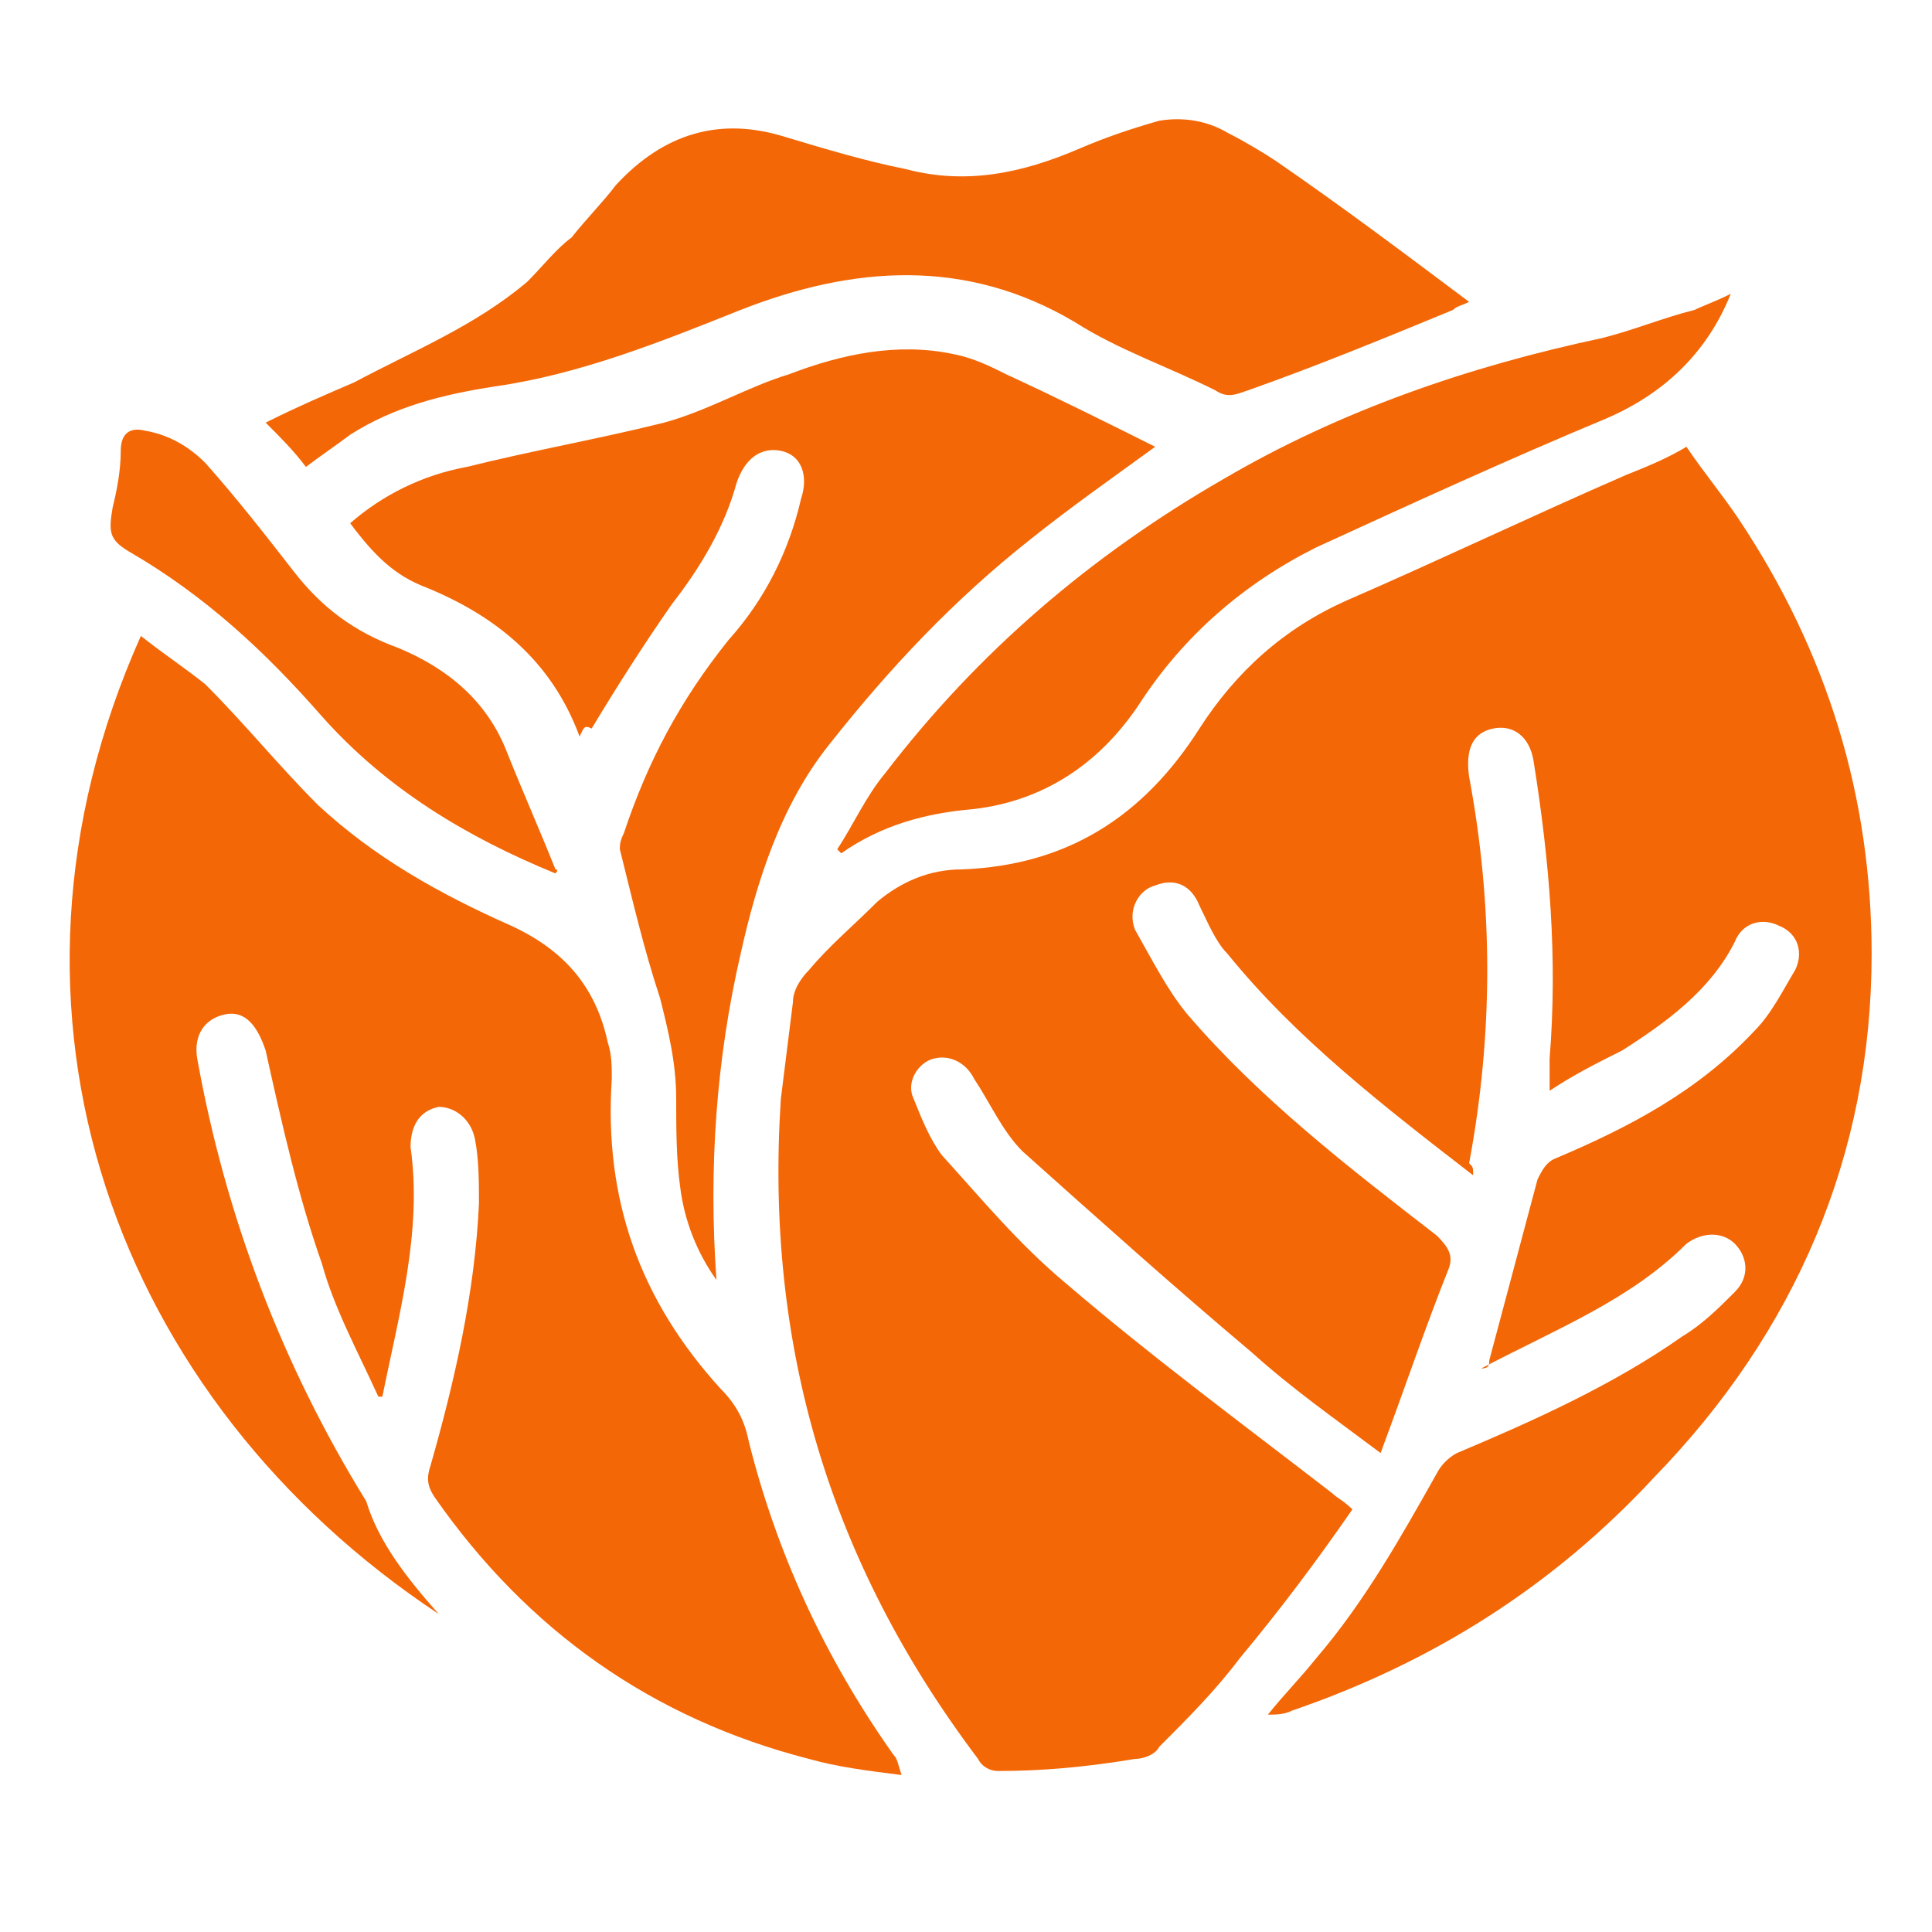
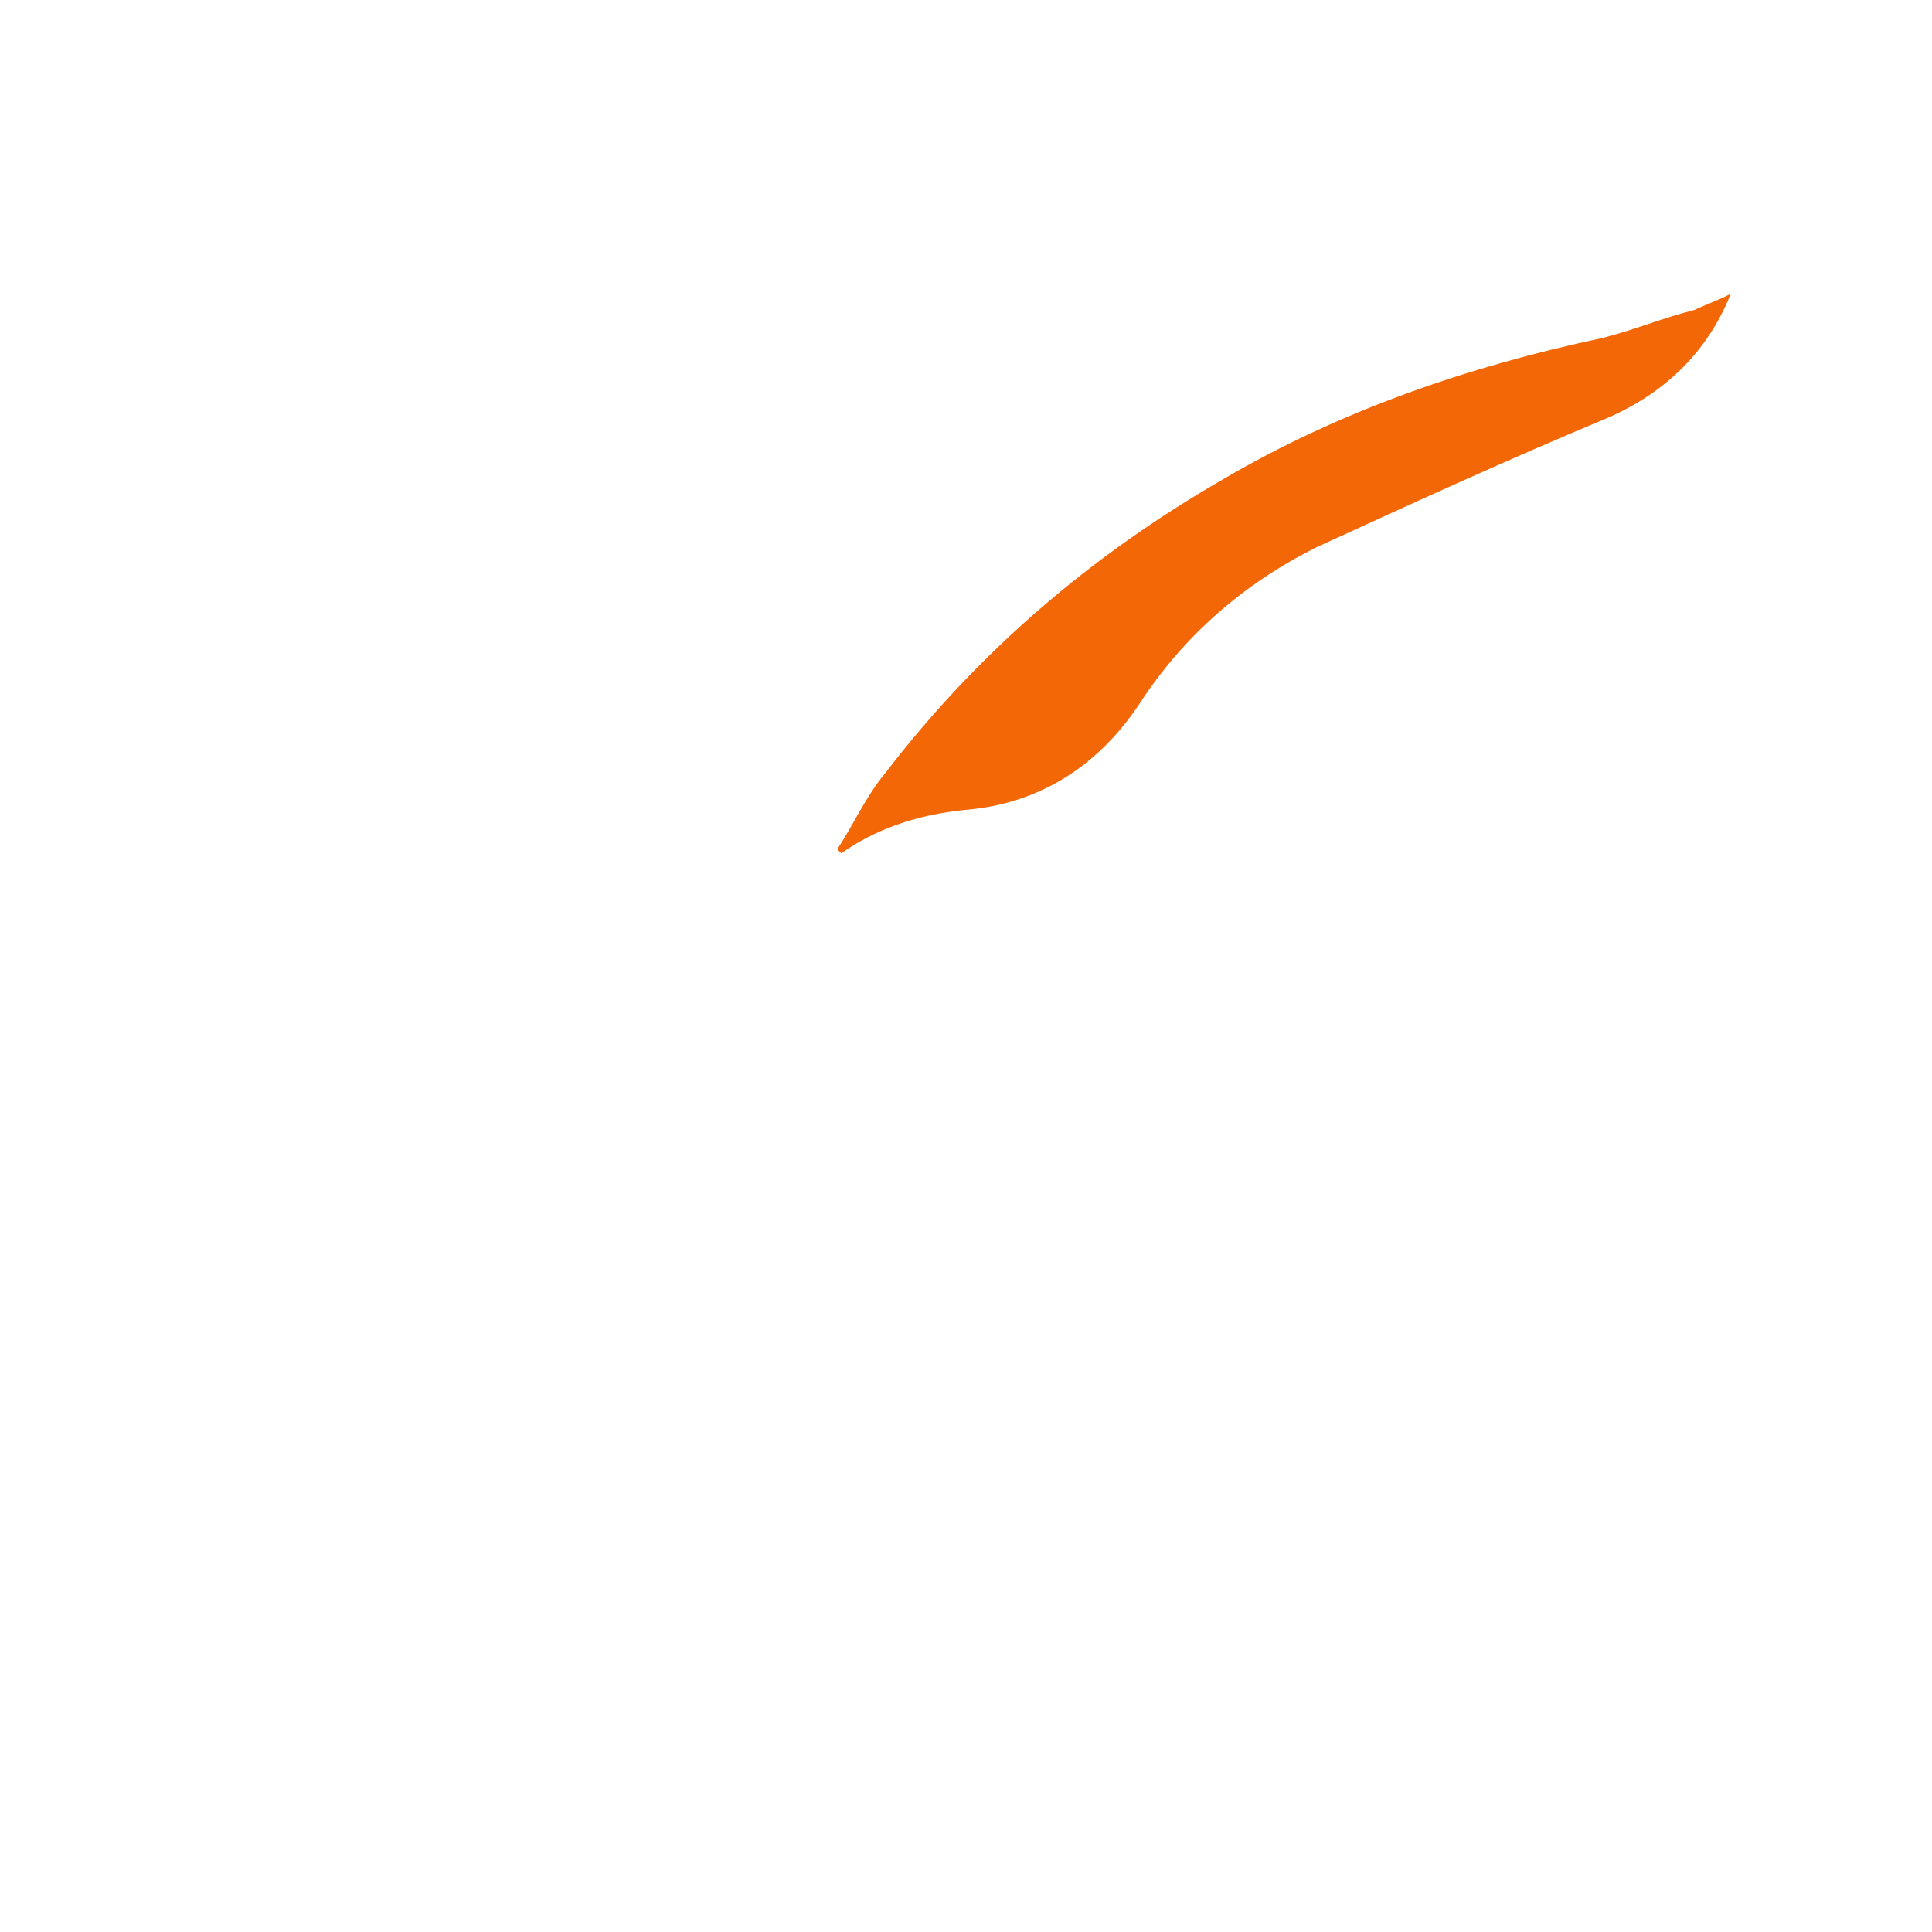
<svg xmlns="http://www.w3.org/2000/svg" version="1.1" id="Layer_1" x="0px" y="0px" viewBox="0 0 48 48" style="enable-background:new 0 0 48 48;" xml:space="preserve">
  <style type="text/css">
	.st0{fill:#F36706;}
</style>
  <g>
-     <path class="st0" d="M36.6,29.2c-2.2-1.7-4.4-3.4-6.1-5.5c-0.3-0.3-0.5-0.8-0.7-1.2c-0.2-0.5-0.6-0.7-1.1-0.5   c-0.4,0.1-0.7,0.6-0.5,1.1c0.4,0.7,0.8,1.5,1.3,2.1c1.8,2.1,4,3.8,6.2,5.5c0.3,0.3,0.4,0.5,0.3,0.8c-0.6,1.5-1.1,3-1.7,4.6   c-1.2-0.9-2.2-1.6-3.2-2.5c-1.9-1.6-3.8-3.3-5.7-5c-0.5-0.5-0.8-1.2-1.2-1.8c-0.2-0.4-0.6-0.6-1-0.5c-0.4,0.1-0.7,0.6-0.5,1   c0.2,0.5,0.4,1,0.7,1.4c1,1.1,1.9,2.2,3.1,3.2c2.1,1.8,4.4,3.5,6.6,5.2c0.1,0.1,0.3,0.2,0.5,0.4c-0.9,1.3-1.8,2.5-2.8,3.7   c-0.6,0.8-1.3,1.5-2,2.2c-0.1,0.2-0.4,0.3-0.6,0.3C27,43.9,25.9,44,24.8,44c-0.2,0-0.4-0.1-0.5-0.3c-3.7-4.9-5.3-10.3-4.9-16.4   c0.1-0.8,0.2-1.6,0.3-2.4c0-0.3,0.2-0.6,0.4-0.8c0.5-0.6,1.1-1.1,1.7-1.7c0.6-0.5,1.3-0.8,2.1-0.8c2.6-0.1,4.5-1.3,5.9-3.5   c0.9-1.4,2.1-2.5,3.7-3.2c2.3-1,4.6-2.1,6.9-3.1c0.5-0.2,1-0.4,1.5-0.7c0.4,0.6,0.9,1.2,1.3,1.8c2.2,3.3,3.3,6.9,3.3,10.8   c0,5-1.9,9.4-5.4,13c-2.5,2.7-5.5,4.6-9,5.8c-0.2,0.1-0.4,0.1-0.6,0.1c0.4-0.5,0.8-0.9,1.2-1.4c1.2-1.4,2.1-3,3-4.6   c0.1-0.2,0.3-0.4,0.5-0.5c1.9-0.8,3.9-1.7,5.6-2.9c0.5-0.3,0.9-0.7,1.3-1.1c0.4-0.4,0.3-0.9,0-1.2c-0.3-0.3-0.8-0.3-1.2,0   c-1.4,1.4-3.2,2.1-5.1,3.1C37,34,37,33.9,37,33.8c0.4-1.5,0.8-3,1.2-4.5c0.1-0.2,0.2-0.4,0.4-0.5c1.9-0.8,3.6-1.7,5-3.2   c0.4-0.4,0.7-1,1-1.5c0.2-0.4,0.1-0.9-0.4-1.1c-0.4-0.2-0.9-0.1-1.1,0.4c-0.6,1.2-1.7,2-2.8,2.7c-0.6,0.3-1.2,0.6-1.8,1   c0-0.3,0-0.6,0-0.8c0.2-2.5,0-4.9-0.4-7.4c-0.1-0.6-0.5-0.9-1-0.8c-0.5,0.1-0.7,0.5-0.6,1.2c0.6,3.2,0.6,6.4,0,9.6   C36.6,29,36.6,29,36.6,29.2z" />
-     <path class="st0" d="M10.9,40.1C2.9,34.8-0.7,25.2,3.5,15.8C4,16.2,4.6,16.6,5.1,17c1,1,1.8,2,2.8,3c1.4,1.3,3,2.2,4.8,3   c1.3,0.6,2.1,1.5,2.4,2.9c0.1,0.3,0.1,0.6,0.1,0.9c-0.2,3,0.7,5.5,2.7,7.7c0.4,0.4,0.6,0.8,0.7,1.3c0.7,2.8,1.9,5.4,3.6,7.8   c0.1,0.1,0.1,0.2,0.2,0.5c-0.8-0.1-1.6-0.2-2.3-0.4c-3.9-1-7-3.2-9.3-6.5c-0.2-0.3-0.2-0.5-0.1-0.8c0.6-2.1,1.1-4.3,1.2-6.5   c0-0.5,0-1.1-0.1-1.6c-0.1-0.5-0.5-0.8-0.9-0.8c-0.5,0.1-0.7,0.5-0.7,1c0.3,2.1-0.3,4.2-0.7,6.2c0,0-0.1,0-0.1,0   c-0.5-1.1-1.1-2.2-1.4-3.3c-0.6-1.7-1-3.5-1.4-5.3c-0.2-0.6-0.5-1-1-0.9c-0.5,0.1-0.8,0.5-0.7,1.1c0.7,3.9,2.1,7.6,4.2,11   C9.4,38.3,10.1,39.2,10.9,40.1z" />
-     <path class="st0" d="M14.4,18.3c-0.7-1.9-2.1-3-3.8-3.7c-0.8-0.3-1.3-0.8-1.9-1.6c0.8-0.7,1.8-1.2,2.9-1.4c1.6-0.4,3.3-0.7,4.9-1.1   c1.1-0.3,2.1-0.9,3.1-1.2c1.3-0.5,2.7-0.8,4.1-0.5c0.5,0.1,0.9,0.3,1.3,0.5c1.3,0.6,2.5,1.2,3.7,1.8c-1.1,0.8-2.1,1.5-3.1,2.3   c-1.9,1.5-3.5,3.2-5,5.1c-1.2,1.5-1.8,3.4-2.2,5.2c-0.6,2.6-0.8,5.3-0.6,8.1c-0.5-0.7-0.8-1.5-0.9-2.3c-0.1-0.7-0.1-1.5-0.1-2.2   c0-0.9-0.2-1.7-0.4-2.5c-0.4-1.2-0.7-2.5-1-3.7c0-0.1,0-0.2,0.1-0.4c0.6-1.8,1.4-3.3,2.6-4.8c0.9-1,1.5-2.2,1.8-3.5   c0.2-0.6,0-1.1-0.5-1.2c-0.5-0.1-0.9,0.2-1.1,0.8c-0.3,1.1-0.9,2.1-1.6,3c-0.7,1-1.4,2.1-2,3.1C14.5,18,14.5,18.1,14.4,18.3z" />
-     <path class="st0" d="M7.6,11.6c-0.3-0.4-0.6-0.7-1-1.1c0.8-0.4,1.5-0.7,2.2-1c1.5-0.8,3-1.4,4.3-2.5c0.4-0.4,0.7-0.8,1.1-1.1   C14.6,5.4,15,5,15.3,4.6c1.2-1.3,2.6-1.7,4.2-1.2c1,0.3,2,0.6,3,0.8c1.5,0.4,2.9,0.1,4.3-0.5c0.7-0.3,1.3-0.5,2-0.7   C29.4,2.9,30,3,30.5,3.3c0.4,0.2,0.9,0.5,1.2,0.7c1.6,1.1,3.2,2.3,4.8,3.5c-0.2,0.1-0.3,0.1-0.4,0.2c-1.7,0.7-3.4,1.4-5.1,2   c-0.3,0.1-0.5,0.2-0.8,0c-1.2-0.6-2.4-1-3.5-1.7c-2.7-1.6-5.5-1.4-8.3-0.3c-2,0.8-4,1.6-6.1,1.9c-1.3,0.2-2.5,0.5-3.6,1.2   C8.3,11.1,8,11.3,7.6,11.6z" />
    <path class="st0" d="M43,7.3c-0.6,1.5-1.7,2.5-3.1,3.1c-2.4,1-4.8,2.1-7.2,3.2c-1.8,0.9-3.3,2.2-4.4,3.9c-1,1.5-2.4,2.4-4.1,2.6   c-1.2,0.1-2.3,0.4-3.3,1.1c0,0-0.1-0.1-0.1-0.1c0.4-0.6,0.7-1.3,1.2-1.9c2.3-3,5.1-5.4,8.4-7.3c2.9-1.7,6.1-2.8,9.4-3.5   c0.8-0.2,1.5-0.5,2.3-0.7C42.3,7.6,42.6,7.5,43,7.3z" />
-     <path class="st0" d="M13.8,21.7c-2.2-0.9-4.2-2.1-5.8-3.9c-1.4-1.6-2.9-3-4.8-4.1c-0.5-0.3-0.5-0.5-0.4-1.1   c0.1-0.4,0.2-0.9,0.2-1.4c0-0.4,0.2-0.6,0.6-0.5c0.6,0.1,1.1,0.4,1.5,0.8c0.8,0.9,1.5,1.8,2.2,2.7c0.7,0.9,1.5,1.5,2.6,1.9   c1.2,0.5,2.2,1.3,2.7,2.6c0.4,1,0.8,1.9,1.2,2.9C13.9,21.6,13.8,21.7,13.8,21.7z" />
  </g>
</svg>